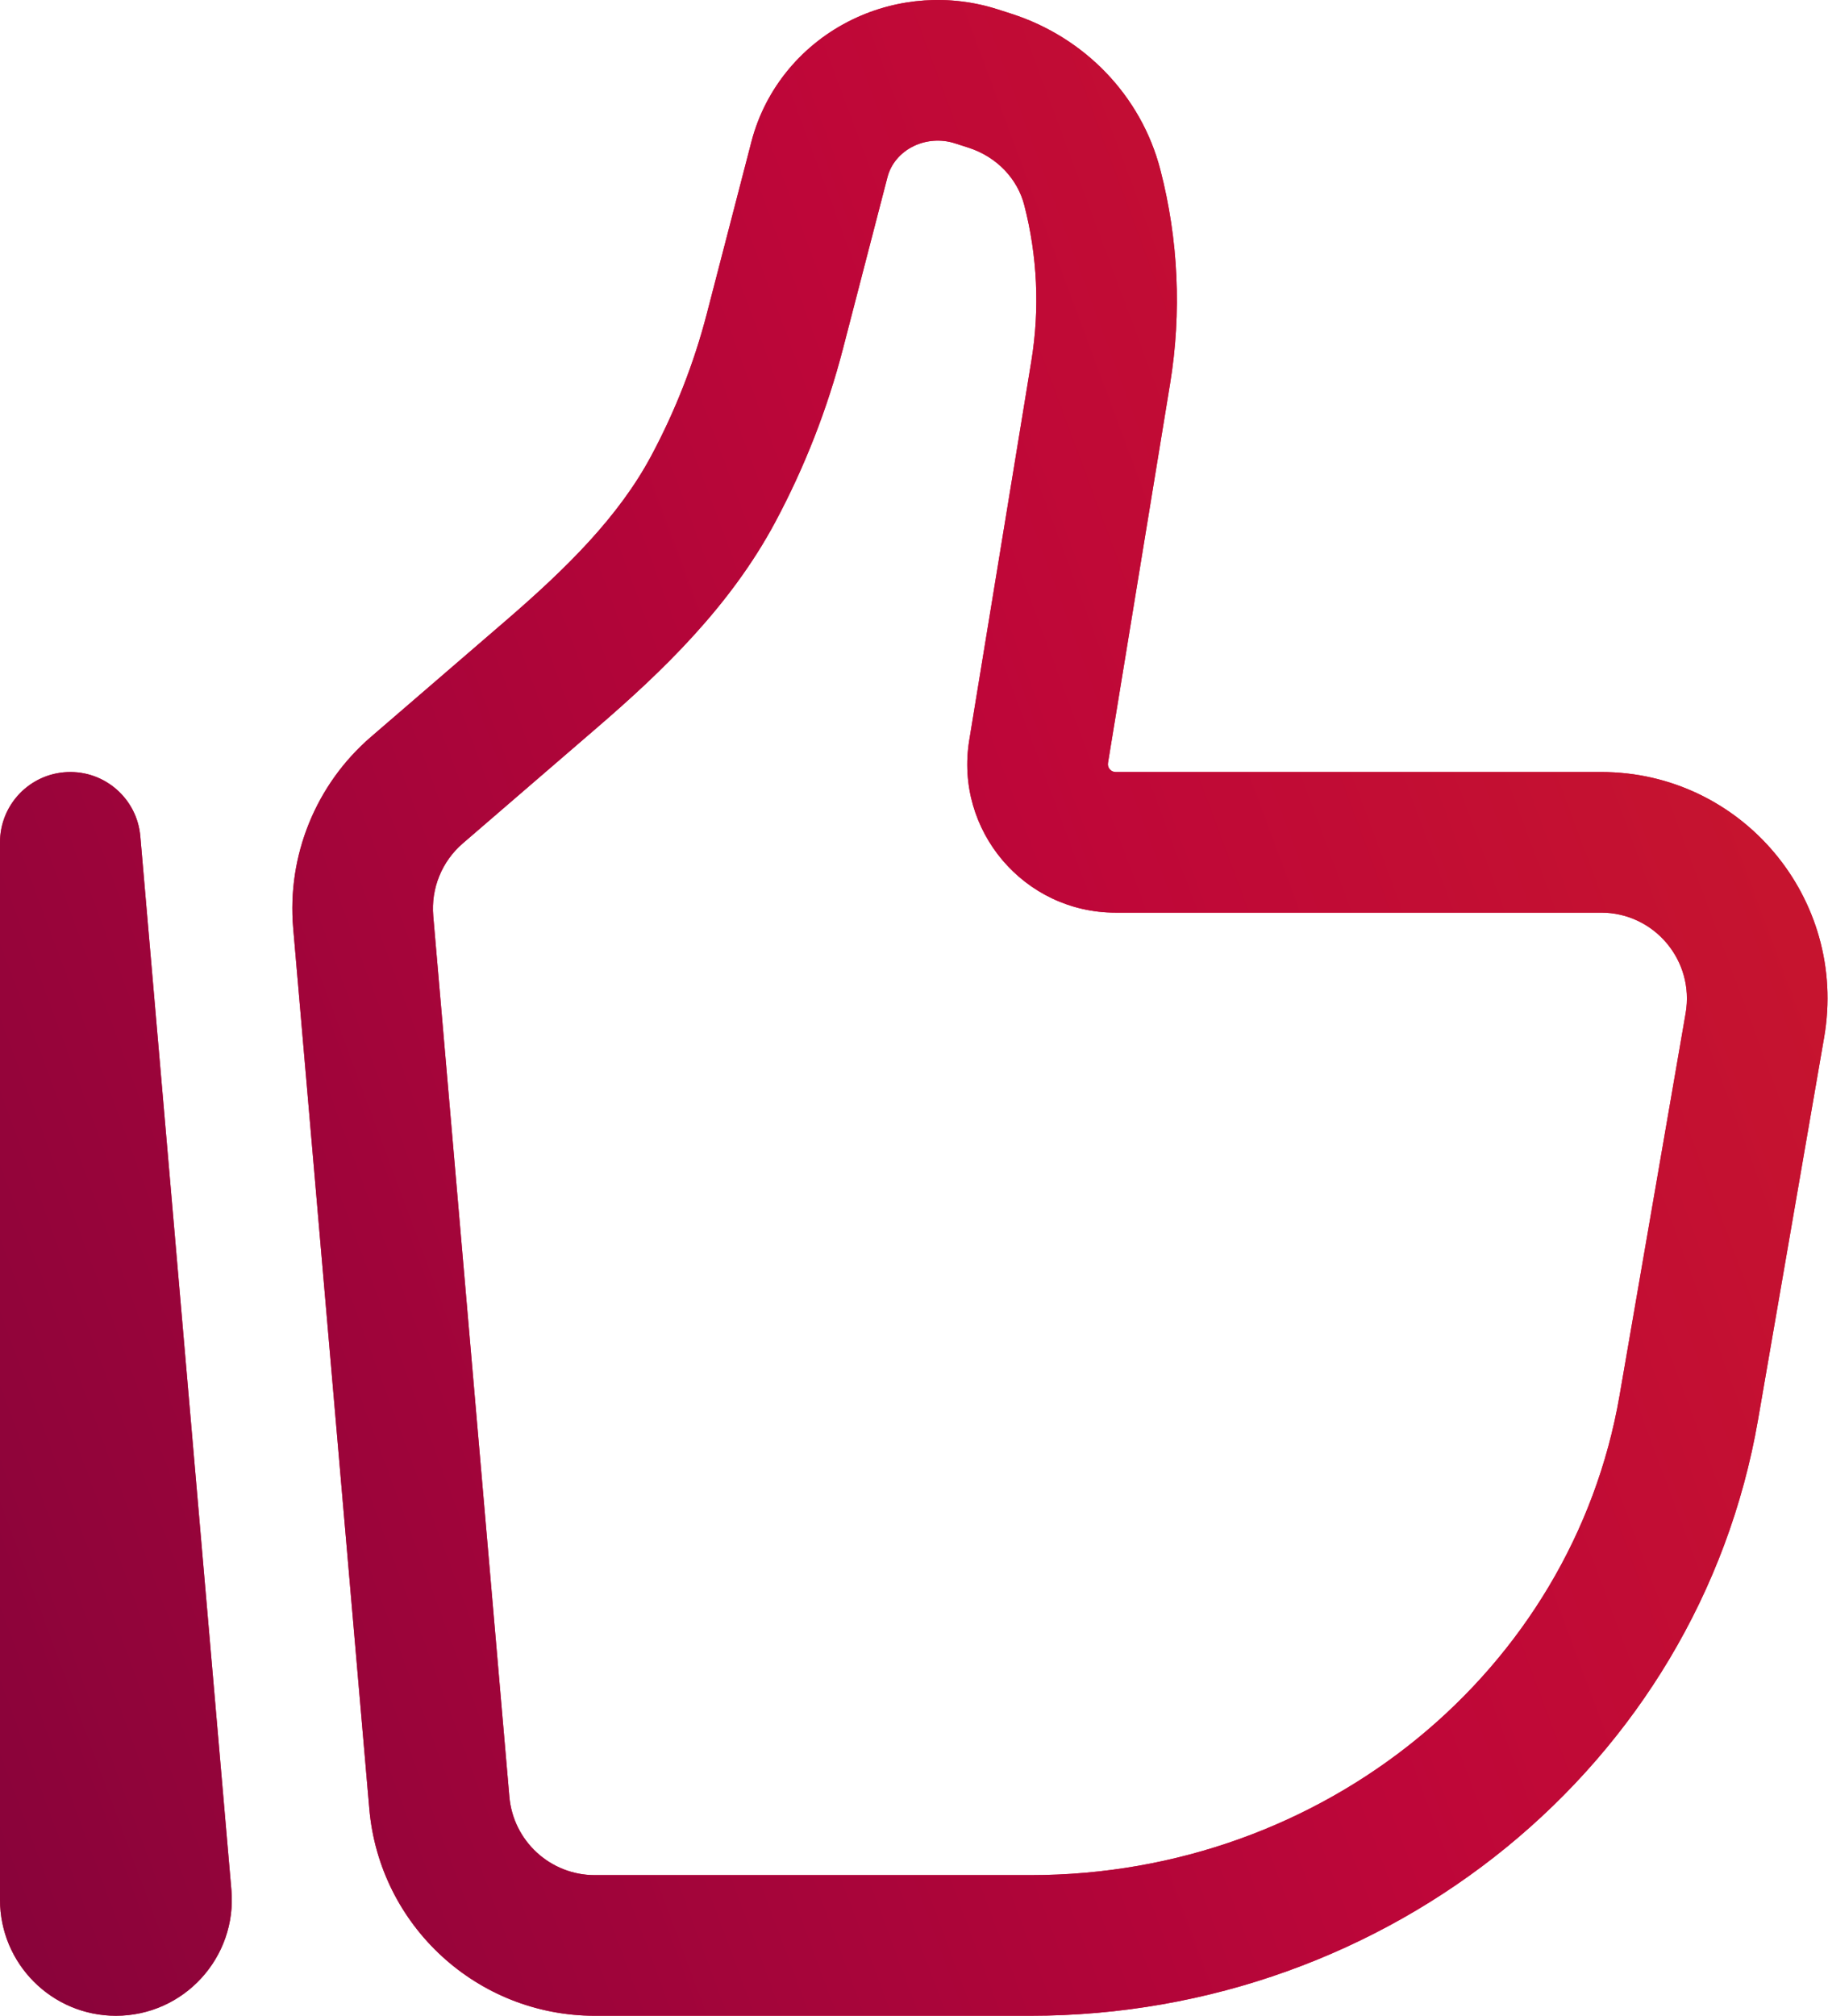
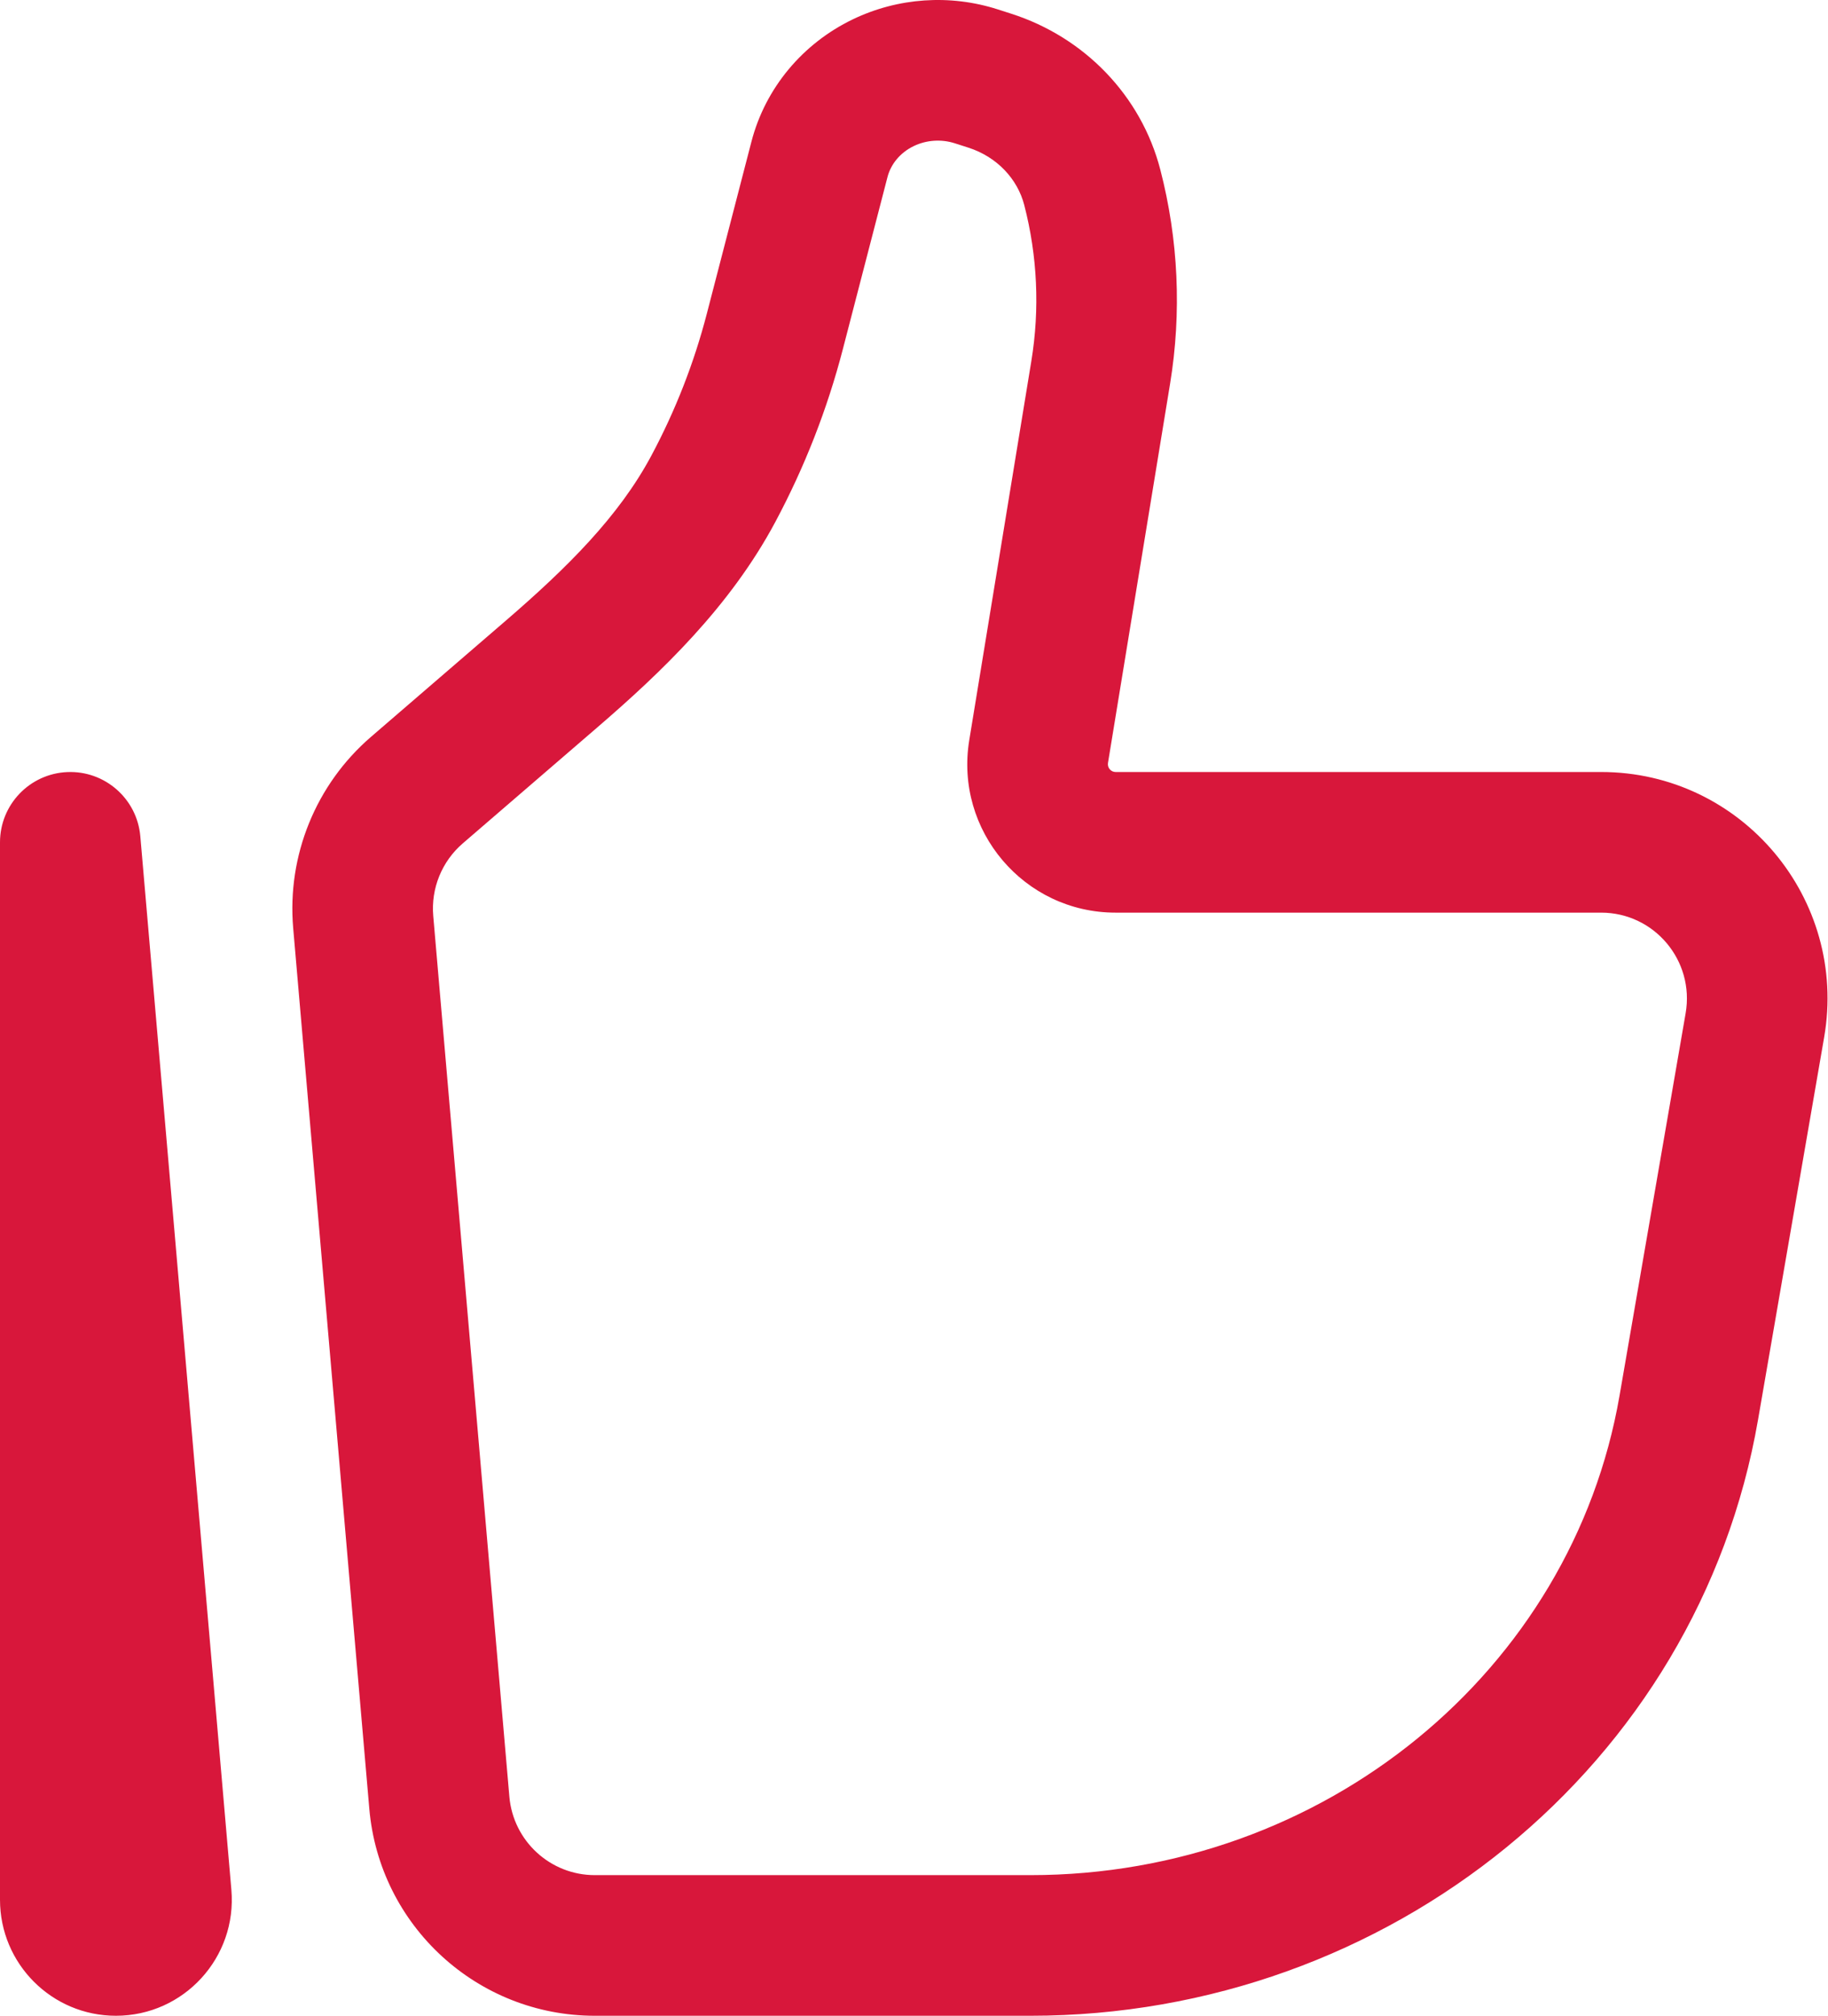
<svg xmlns="http://www.w3.org/2000/svg" width="176" height="194" viewBox="0 0 176 194" fill="none">
  <path d="M168.962 98.671L162.293 97.518L168.962 98.671ZM162.596 135.484L155.927 134.331L162.596 135.484ZM42.299 173.491L35.557 174.074L42.299 173.491ZM34.971 88.738L41.713 88.155L34.971 88.738ZM105.978 35.835L112.656 36.929V36.929L105.978 35.835ZM99.998 72.33L106.677 73.424V73.424L99.998 72.33ZM40.137 76.043L35.719 70.917L35.719 70.917L40.137 76.043ZM53.119 64.856L57.536 69.983L53.119 64.856ZM74.605 31.886L68.054 30.187V30.187L74.605 31.886ZM78.897 15.338L85.448 17.038L85.448 17.038L78.897 15.338ZM94.001 7.348L91.931 13.791L91.931 13.791L94.001 7.348ZM95.309 7.768L97.379 1.325L97.379 1.325L95.309 7.768ZM68.685 47.035L74.654 50.223L68.685 47.035ZM105.163 18.024L98.612 19.723L98.612 19.723L105.163 18.024ZM85.037 7.962L82.099 1.866V1.866L85.037 7.962ZM15.534 182.457L8.792 183.04L15.534 182.457ZM6.767 81.067L13.51 80.484C13.197 76.873 10.096 74.149 6.476 74.306C2.855 74.462 0 77.443 0 81.067H6.767ZM162.293 97.518L155.927 134.331L169.264 136.637L175.63 99.824L162.293 97.518ZM99.21 180.465H57.265V194H99.21V180.465ZM49.041 172.908L41.713 88.155L28.228 89.321L35.557 174.074L49.041 172.908ZM155.927 134.331C151.354 160.774 127.51 180.465 99.21 180.465V194C133.736 194 163.509 169.917 169.264 136.637L155.927 134.331ZM99.299 34.741L93.32 71.236L106.677 73.424L112.656 36.929L99.299 34.741ZM44.554 81.17L57.536 69.983L48.701 59.73L35.719 70.917L44.554 81.17ZM81.155 33.585L85.448 17.038L72.347 13.639L68.054 30.187L81.155 33.585ZM91.931 13.791L93.239 14.211L97.379 1.325L96.07 0.905L91.931 13.791ZM74.654 50.223C77.469 44.954 79.654 39.372 81.155 33.585L68.054 30.187C66.824 34.93 65.031 39.512 62.715 43.846L74.654 50.223ZM93.239 14.211C96.004 15.1 97.967 17.235 98.612 19.723L111.714 16.325C109.86 9.178 104.39 3.578 97.379 1.325L93.239 14.211ZM85.448 17.038C85.764 15.82 86.644 14.7 87.975 14.059L82.099 1.866C77.299 4.179 73.693 8.448 72.347 13.639L85.448 17.038ZM87.975 14.059C89.191 13.473 90.622 13.371 91.931 13.791L96.07 0.905C91.471 -0.573 86.454 -0.233 82.099 1.866L87.975 14.059ZM107.41 87.834H154.16V74.299H107.41V87.834ZM22.277 181.874L13.51 80.484L0.025 81.65L8.792 183.04L22.277 181.874ZM13.535 182.836V81.067H0V182.836H13.535ZM8.792 183.04C8.673 181.663 9.758 180.465 11.159 180.465V194C17.71 194 22.84 188.387 22.277 181.874L8.792 183.04ZM112.656 36.929C113.78 30.071 113.459 23.052 111.714 16.325L98.612 19.723C99.884 24.627 100.118 29.742 99.299 34.741L112.656 36.929ZM57.265 180.465C52.989 180.465 49.411 177.189 49.041 172.908L35.557 174.074C36.531 185.34 45.953 194 57.265 194V180.465ZM57.536 69.983C63.671 64.697 70.284 58.405 74.654 50.223L62.715 43.846C59.59 49.697 54.613 54.635 48.701 59.73L57.536 69.983ZM175.63 99.824C177.934 86.501 167.689 74.299 154.16 74.299V87.834C159.273 87.834 163.17 92.451 162.293 97.518L175.63 99.824ZM11.159 180.465C12.479 180.465 13.535 181.534 13.535 182.836H0C0 188.994 4.989 194 11.159 194V180.465ZM93.32 71.236C91.896 79.924 98.593 87.834 107.41 87.834V74.299C106.96 74.299 106.6 73.891 106.677 73.424L93.32 71.236ZM41.713 88.155C41.483 85.503 42.542 82.904 44.554 81.17L35.719 70.917C30.41 75.491 27.625 82.34 28.228 89.321L41.713 88.155Z" fill="#D8173B" />
-   <path d="M168.962 98.671L162.293 97.518L168.962 98.671ZM162.596 135.484L155.927 134.331L162.596 135.484ZM42.299 173.491L35.557 174.074L42.299 173.491ZM34.971 88.738L41.713 88.155L34.971 88.738ZM105.978 35.835L112.656 36.929V36.929L105.978 35.835ZM99.998 72.33L106.677 73.424V73.424L99.998 72.33ZM40.137 76.043L35.719 70.917L35.719 70.917L40.137 76.043ZM53.119 64.856L57.536 69.983L53.119 64.856ZM74.605 31.886L68.054 30.187V30.187L74.605 31.886ZM78.897 15.338L85.448 17.038L85.448 17.038L78.897 15.338ZM94.001 7.348L91.931 13.791L91.931 13.791L94.001 7.348ZM95.309 7.768L97.379 1.325L97.379 1.325L95.309 7.768ZM68.685 47.035L74.654 50.223L68.685 47.035ZM105.163 18.024L98.612 19.723L98.612 19.723L105.163 18.024ZM85.037 7.962L82.099 1.866V1.866L85.037 7.962ZM15.534 182.457L8.792 183.04L15.534 182.457ZM6.767 81.067L13.51 80.484C13.197 76.873 10.096 74.149 6.476 74.306C2.855 74.462 0 77.443 0 81.067H6.767ZM162.293 97.518L155.927 134.331L169.264 136.637L175.63 99.824L162.293 97.518ZM99.21 180.465H57.265V194H99.21V180.465ZM49.041 172.908L41.713 88.155L28.228 89.321L35.557 174.074L49.041 172.908ZM155.927 134.331C151.354 160.774 127.51 180.465 99.21 180.465V194C133.736 194 163.509 169.917 169.264 136.637L155.927 134.331ZM99.299 34.741L93.32 71.236L106.677 73.424L112.656 36.929L99.299 34.741ZM44.554 81.17L57.536 69.983L48.701 59.73L35.719 70.917L44.554 81.17ZM81.155 33.585L85.448 17.038L72.347 13.639L68.054 30.187L81.155 33.585ZM91.931 13.791L93.239 14.211L97.379 1.325L96.07 0.905L91.931 13.791ZM74.654 50.223C77.469 44.954 79.654 39.372 81.155 33.585L68.054 30.187C66.824 34.93 65.031 39.512 62.715 43.846L74.654 50.223ZM93.239 14.211C96.004 15.1 97.967 17.235 98.612 19.723L111.714 16.325C109.86 9.178 104.39 3.578 97.379 1.325L93.239 14.211ZM85.448 17.038C85.764 15.82 86.644 14.7 87.975 14.059L82.099 1.866C77.299 4.179 73.693 8.448 72.347 13.639L85.448 17.038ZM87.975 14.059C89.191 13.473 90.622 13.371 91.931 13.791L96.07 0.905C91.471 -0.573 86.454 -0.233 82.099 1.866L87.975 14.059ZM107.41 87.834H154.16V74.299H107.41V87.834ZM22.277 181.874L13.51 80.484L0.025 81.65L8.792 183.04L22.277 181.874ZM13.535 182.836V81.067H0V182.836H13.535ZM8.792 183.04C8.673 181.663 9.758 180.465 11.159 180.465V194C17.71 194 22.84 188.387 22.277 181.874L8.792 183.04ZM112.656 36.929C113.78 30.071 113.459 23.052 111.714 16.325L98.612 19.723C99.884 24.627 100.118 29.742 99.299 34.741L112.656 36.929ZM57.265 180.465C52.989 180.465 49.411 177.189 49.041 172.908L35.557 174.074C36.531 185.34 45.953 194 57.265 194V180.465ZM57.536 69.983C63.671 64.697 70.284 58.405 74.654 50.223L62.715 43.846C59.59 49.697 54.613 54.635 48.701 59.73L57.536 69.983ZM175.63 99.824C177.934 86.501 167.689 74.299 154.16 74.299V87.834C159.273 87.834 163.17 92.451 162.293 97.518L175.63 99.824ZM11.159 180.465C12.479 180.465 13.535 181.534 13.535 182.836H0C0 188.994 4.989 194 11.159 194V180.465ZM93.32 71.236C91.896 79.924 98.593 87.834 107.41 87.834V74.299C106.96 74.299 106.6 73.891 106.677 73.424L93.32 71.236ZM41.713 88.155C41.483 85.503 42.542 82.904 44.554 81.17L35.719 70.917C30.41 75.491 27.625 82.34 28.228 89.321L41.713 88.155Z" fill="url(#paint0_linear_127_610)" />
  <defs>
    <linearGradient id="paint0_linear_127_610" x1="199.301" y1="-223.144" x2="-351.641" y2="-18.023" gradientUnits="userSpaceOnUse">
      <stop stop-color="#D6311A" />
      <stop offset="0.338" stop-color="#BE0639" />
      <stop offset="0.813" stop-color="#4D003C" />
      <stop offset="1" stop-color="#4D0037" />
    </linearGradient>
  </defs>
</svg>